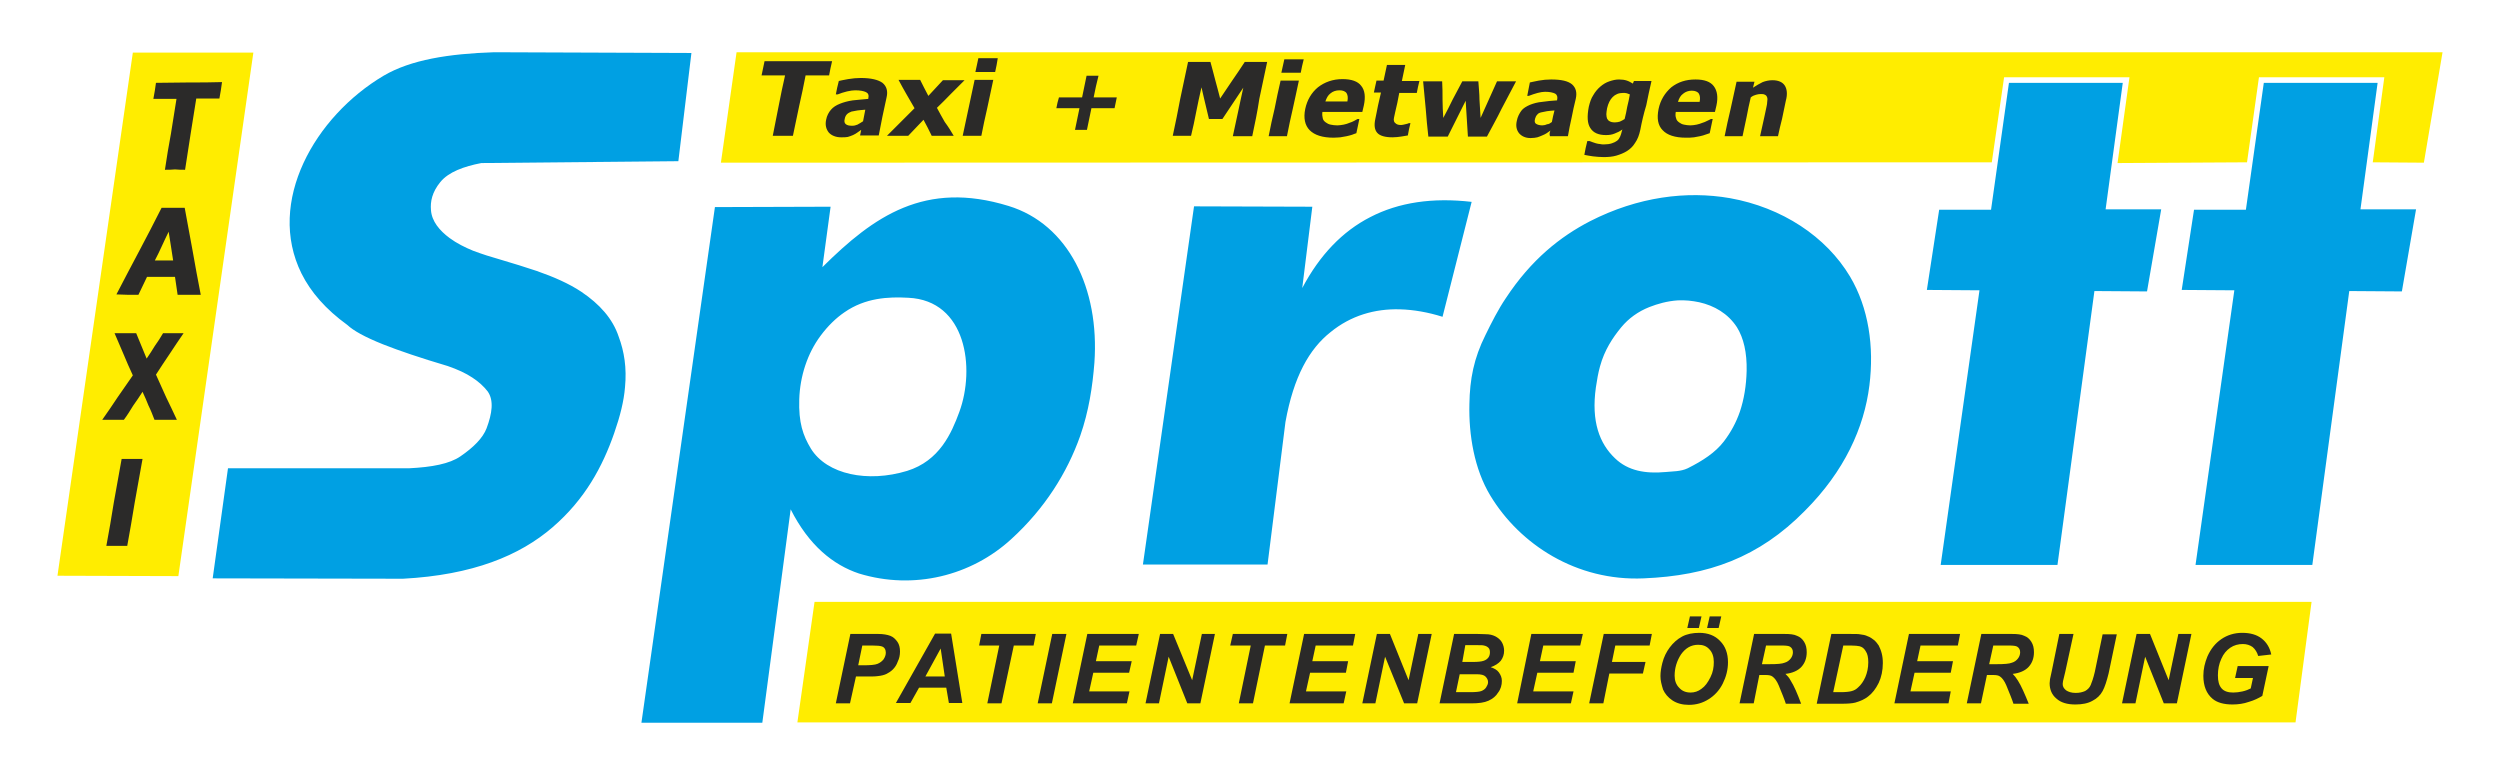
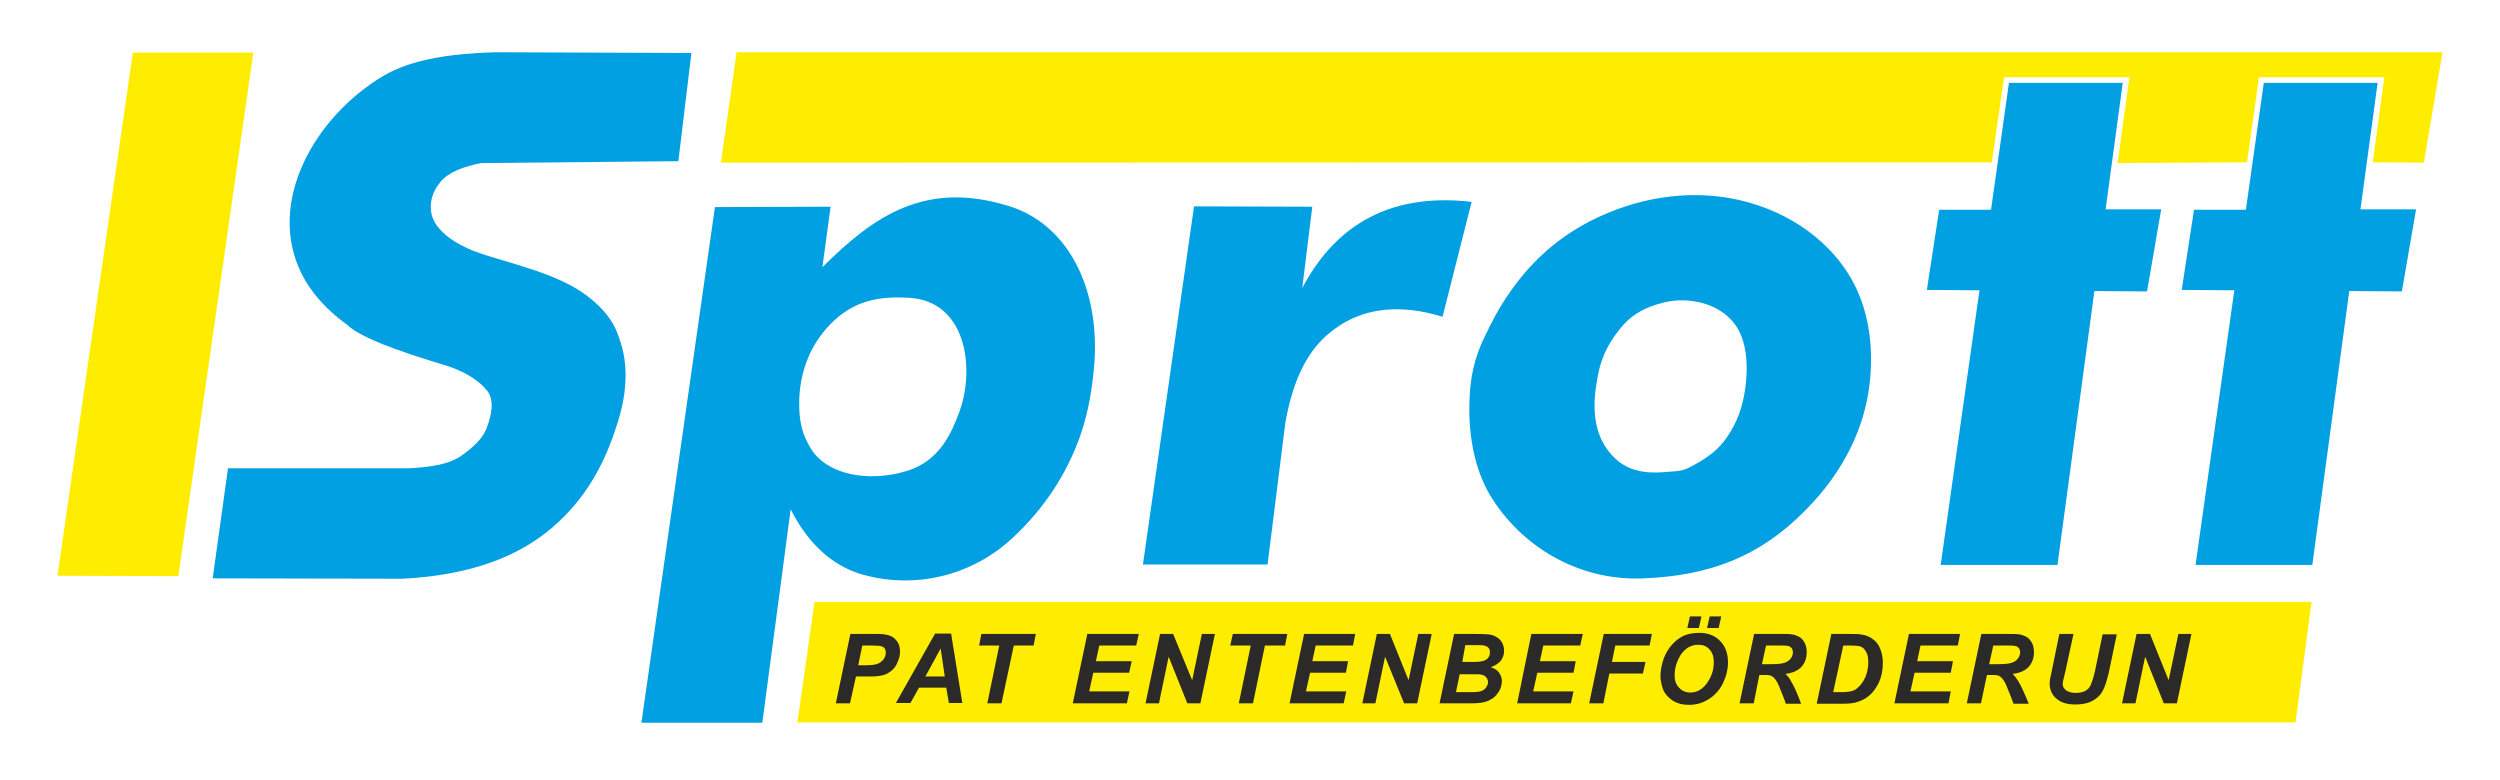
<svg xmlns="http://www.w3.org/2000/svg" version="1.0" id="Ebene_1" x="0px" y="0px" viewBox="0 0 670 209" style="enable-background:new 0 0 670 209;" xml:space="preserve">
  <style type="text/css">
	.st0{fill-rule:evenodd;clip-rule:evenodd;fill:#FFED00;}
	.st1{fill-rule:evenodd;clip-rule:evenodd;fill:#00A0E3;}
	.st2{fill-rule:evenodd;clip-rule:evenodd;fill:#2B2A29;}
	.st3{fill:#2B2A29;}
</style>
  <g id="Ebene_x0020_1">
    <g id="_2350574943248">
      <polygon class="st0" points="197.4,14 654.6,14 649.6,43.6 635.9,43.5 639,20.7 605.4,20.7 602.2,43.5 567.5,43.7 570.7,20.7     537.1,20.7 533.8,43.5 193.2,43.6   " />
      <path class="st1" d="M637.2,22.2h-30.5l-4.8,34H588l-3.3,21.5l14.1,0.1l-10.4,73.6h31.3l9.9-73.4l14.1,0.1l3.8-22h-14.9    L637.2,22.2z M568.9,22.2h-30.5l-4.8,34h-13.9l-3.3,21.5l14.1,0.1l-10.4,73.6h31.3l9.9-73.4l14.1,0.1l3.8-22h-14.9L568.9,22.2z     M468.1,99.4c-0.1,4-0.7,7.6-1.8,10.9c-1,2.9-2.4,5.5-4.3,8c-2.3,3-5.7,5.2-9.7,7.2c-1.9,0.9-4,0.8-5.9,1    c-5.4,0.5-10.1-0.3-13.6-3.7c-4.1-3.9-6.4-9.8-5.1-19c0.3-2,0.6-3.8,1.1-5.6c1.2-4.4,3.4-7.7,5.7-10.5c2-2.4,4.5-4.2,7.5-5.4    c2.3-0.9,4.8-1.6,7.6-1.8c2-0.1,3.9,0.1,5.8,0.5c4,0.9,7.7,3,10.1,6.7C467.3,90.6,468.2,94.5,468.1,99.4z M440.5,155    c-18,0.8-33.2-9.1-41.1-22.2c-4.3-7.1-5.8-16.3-5.6-24.5c0.1-6.7,1.2-12.3,4.3-18.5c1.6-3.3,3.5-7,5.4-9.8    c6.9-10.5,14.7-16.6,22.6-20.7c12.9-6.6,26-8.2,37.5-6.2c14,2.5,25.8,10.3,32.2,21c5,8.4,6.5,18.8,5.2,29.2    c-1.4,11.3-6.7,23-17.3,33.6C471.4,149.4,457.8,154.3,440.5,155z M344.5,113.1l-4.8,38.2h-33.4l13.7-96l31.7,0.1L349,77.2    c4.7-8.9,10.8-15.2,18.2-19c7.7-4,16.8-5.3,27.2-4.1l-7.8,30.8c-3.8-1.2-7.7-1.9-11.4-2c-6.8-0.2-13.2,1.7-18.6,6.1    C350.9,93.5,346.7,100.9,344.5,113.1z M211.9,136.5l-7.6,57.2h-32.4l19.7-138.2l31-0.1l-2.2,16.2c13.8-13.7,27.5-23.3,49.9-16.4    c16,4.9,24.4,22.1,23,42c-0.5,6.4-1.5,13-3.8,19.6c-3.5,9.9-9.5,19.5-18.5,27.7c-10.7,9.8-26.1,13.7-40.8,9.2    C223.3,151.4,216.8,146.2,211.9,136.5z M243.1,126.2c-10.5,3.2-21.5,1-25.8-6c-2.1-3.5-3.3-6.9-3.1-13.2c0.2-6.2,2.2-12.3,5.7-17    c2-2.7,4.2-4.8,6.4-6.3c5.6-3.9,11.8-4.2,17.1-3.9c15.6,0.7,18,18.9,13.7,30.6C255,116.1,251.8,123.5,243.1,126.2z M126.8,67.2    c-2.2-0.9-4.4-2-6.3-3.4c-2.7-2-4.8-4.5-5-7.5c-0.2-2.3,0.3-4.8,2.5-7.5s6.3-4.2,11-5.1l52.8-0.5l3.5-29L132.4,14    c-12.1,0.4-22.3,2-29.6,6.3c-18.4,10.9-31.5,33.8-22,53c2.5,5,6.5,9.6,12.3,13.8c1.6,1.5,4.6,3.2,9.6,5.2    c4.3,1.7,9.9,3.6,17.3,5.8c2.6,0.9,4.8,1.9,6.6,3.1c1.7,1.1,3.1,2.4,4.1,3.7c1.7,2.4,1.2,5.9-0.3,9.9c-1,2.6-3.5,5.1-7,7.5    c-2.9,2-7.6,2.9-13.8,3.2H61.1L57,155l51,0.1c18.7-1,31.3-6.2,40.1-13.8c8.7-7.5,13.4-16.3,16.5-25.2c1.6-4.6,2.6-8.6,2.9-12.3    c0.5-5.2-0.2-9.6-1.7-13.6c-1.6-4.8-5.1-8.7-10-12c-3.3-2.2-7.4-4-12-5.6c-3-1-6.2-2-9.6-3C131.7,68.9,129.2,68.1,126.8,67.2z" />
      <polygon class="st0" points="15.4,154.3 35.6,14.1 67.9,14.1 47.8,154.4   " />
      <polygon class="st0" points="213.7,193.6 218.3,161.3 619.5,161.3 615.2,193.6   " />
-       <path class="st2" d="M44.2,45.5c0.5-3.3,1-6.5,1.6-9.6c0.5-3.2,1-6.3,1.5-9.4c-1,0-2.1,0-3.1,0s-2,0-3.1,0    c0.3-1.4,0.5-2.9,0.7-4.3c2.9,0,5.8-0.1,8.8-0.1s6,0,8.9-0.1c-0.2,1.5-0.4,2.9-0.7,4.4c-1,0-2.1,0-3.1,0s-2.1,0-3.1,0    c-0.5,3.1-1,6.3-1.5,9.4c-0.5,3.2-1,6.4-1.5,9.7c-0.9,0-1.8,0-2.7-0.1C46,45.5,45.1,45.5,44.2,45.5z M31.2,78.9    c2.1-4,4.1-7.9,6.2-11.8c2-3.8,4-7.6,5.9-11.4c1,0,2.1,0,3.1,0s2.1,0,3.1,0c0.7,3.7,1.4,7.5,2.1,11.4C52.3,71,53,75,53.8,79    c-1,0-2.1,0-3.1,0s-2,0-3.1,0c-0.2-1.6-0.5-3.2-0.7-4.8c-1.2,0-2.5,0-3.7,0c-1.3,0-2.5,0-3.8,0c-0.8,1.6-1.5,3.2-2.3,4.8    c-1,0-2,0-3,0S32.2,78.9,31.2,78.9z M46.4,69.8c-0.2-1.3-0.4-2.6-0.6-3.9c-0.2-1.3-0.4-2.6-0.6-3.8c-0.6,1.2-1.2,2.5-1.8,3.8    s-1.2,2.6-1.9,3.9C43.2,69.8,44.8,69.8,46.4,69.8z M47.4,112.5c-1,0-2,0-3,0s-2,0-3,0c-0.5-1.3-1-2.6-1.6-3.8    c-0.5-1.2-1-2.5-1.6-3.7c-0.8,1.2-1.6,2.5-2.5,3.7c-0.8,1.3-1.6,2.6-2.5,3.8c-1,0-1.9,0-2.9,0s-1.9,0-2.9,0c1.4-2,2.8-4,4.1-6    c1.4-2,2.7-3.9,4.1-5.9c-0.9-1.9-1.7-3.8-2.5-5.7c-0.8-1.9-1.6-3.7-2.4-5.6c1,0,2,0,2.9,0s1.9,0,2.9,0c0.5,1.1,0.9,2.3,1.4,3.4    s0.9,2.3,1.4,3.4c0.8-1.1,1.5-2.3,2.2-3.4c0.8-1.1,1.5-2.2,2.2-3.4c0.9,0,1.8,0,2.7,0s1.8,0,2.8,0c-1.2,1.8-2.5,3.6-3.7,5.5    c-1.2,1.8-2.5,3.7-3.7,5.6c0.9,2,1.8,4,2.7,6C45.5,108.4,46.4,110.4,47.4,112.5z M34.1,146.3c-0.9,0-1.9,0-2.8,0    c-0.9,0-1.8,0-2.8,0c0.7-3.8,1.4-7.7,2-11.6c0.7-3.9,1.4-7.8,2.1-11.7c0.9,0,1.8,0,2.8,0c0.9,0,1.9,0,2.8,0    c-0.7,3.9-1.4,7.8-2.1,11.7C35.5,138.5,34.8,142.4,34.1,146.3z" />
      <path class="st3" d="M227.8,188.5H224l3.9-18.6h7.5c1.3,0,2.4,0.2,3.2,0.5s1.4,0.9,1.9,1.6s0.7,1.6,0.7,2.6s-0.2,1.9-0.6,2.7    c-0.3,0.9-0.8,1.6-1.3,2.1s-1.1,0.9-1.7,1.2c-0.6,0.3-1.4,0.5-2.4,0.6c-0.6,0.1-1.7,0.1-3.4,0.1h-2.4L227.8,188.5z M230,178.3h1.2    c2,0,3.3-0.1,4-0.4s1.2-0.7,1.6-1.2c0.4-0.6,0.6-1.2,0.6-1.8c0-0.4-0.1-0.8-0.3-1.1c-0.2-0.3-0.5-0.5-0.9-0.6    c-0.3-0.1-1.1-0.2-2.4-0.2h-2.7L230,178.3z" />
      <path id="_x31_" class="st3" d="M253.6,184.3h-7.3l-2.3,4.1h-3.9l10.5-18.6h4.3l3,18.6h-3.6L253.6,184.3z M253.2,181.3l-1.1-7.5    l-4.1,7.5H253.2z" />
      <polygon id="_x32_" class="st3" points="268.4,188.5 264.6,188.5 267.8,173 262.4,173 263,169.9 277.6,169.9 277,173 271.7,173       " />
-       <polygon id="_x33_" class="st3" points="278.1,188.5 282,169.9 285.8,169.9 281.9,188.5   " />
      <polygon id="_x34_" class="st3" points="287.5,188.5 291.4,169.9 305.2,169.9 304.5,173 294.6,173 293.7,177.2 303.3,177.2     302.6,180.3 293,180.3 291.9,185.3 302.7,185.3 302,188.5   " />
      <polygon id="_x35_" class="st3" points="321.7,188.5 318.2,188.5 313.2,176 310.6,188.5 307,188.5 310.9,169.9 314.4,169.9     319.5,182.3 322.1,169.9 325.6,169.9   " />
      <polygon id="_x36_" class="st3" points="335.8,188.5 332,188.5 335.2,173 329.7,173 330.4,169.9 345,169.9 344.4,173 339,173       " />
      <polygon id="_x37_" class="st3" points="345.6,188.5 349.5,169.9 363.2,169.9 362.6,173 352.6,173 351.7,177.2 361.3,177.2     360.7,180.3 351.1,180.3 350,185.3 360.8,185.3 360.1,188.5   " />
      <polygon id="_x38_" class="st3" points="379.8,188.5 376.3,188.5 371.2,176 368.6,188.5 365.1,188.5 369,169.9 372.5,169.9     377.5,182.3 380.1,169.9 383.7,169.9   " />
      <path id="_x39_" class="st3" d="M385.8,188.5l3.9-18.6h6.3c1.4,0,2.3,0.1,2.9,0.1c0.9,0.1,1.7,0.4,2.3,0.8    c0.6,0.4,1.1,0.9,1.4,1.5s0.5,1.3,0.5,2.1c0,1-0.3,1.9-0.9,2.7c-0.6,0.7-1.5,1.3-2.7,1.7c0.9,0.3,1.7,0.7,2.2,1.4    c0.5,0.7,0.8,1.4,0.8,2.3c0,1.1-0.3,2.2-1,3.1c-0.6,1-1.5,1.7-2.6,2.2s-2.6,0.7-4.6,0.7L385.8,188.5L385.8,188.5z M391.9,177.4    h2.9c1.3,0,2.2-0.1,2.8-0.3c0.6-0.2,1-0.5,1.3-0.9s0.4-0.9,0.4-1.4s-0.1-0.9-0.4-1.2c-0.3-0.3-0.7-0.5-1.2-0.6    c-0.3-0.1-0.9-0.1-2-0.1h-3L391.9,177.4z M390.2,185.5h3.7c1.6,0,2.6-0.1,3.1-0.3s1-0.5,1.3-1s0.5-0.9,0.5-1.4    c0-0.6-0.3-1.1-0.7-1.5s-1.2-0.6-2.3-0.6h-4.6L390.2,185.5z" />
      <polygon id="_x31_0" class="st3" points="406.6,188.5 410.4,169.9 424.2,169.9 423.5,173 413.6,173 412.7,177.2 422.3,177.2     421.7,180.3 412,180.3 410.9,185.3 421.7,185.3 421,188.5   " />
      <polygon id="_x31_1" class="st3" points="425.9,188.5 429.8,169.9 442.7,169.9 442.1,173 432.9,173 432,177.4 441,177.4     440.3,180.5 431.3,180.5 429.7,188.5   " />
      <path id="_x31_2" class="st3" d="M445,181.2c0-1.1,0.2-2.3,0.5-3.5c0.4-1.6,1.1-3,2-4.2s2-2.2,3.3-2.9c1.3-0.7,2.9-1,4.6-1    c2.3,0,4.2,0.7,5.6,2.2c1.4,1.4,2.1,3.3,2.1,5.7c0,2-0.5,3.9-1.4,5.7c-0.9,1.8-2.2,3.2-3.8,4.2c-1.6,1-3.3,1.5-5.3,1.5    c-1.7,0-3.2-0.4-4.4-1.2s-2-1.8-2.5-2.9C445.3,183.5,445,182.4,445,181.2z M448.8,181.1c0,1.3,0.4,2.4,1.2,3.2    c0.8,0.9,1.8,1.3,3.1,1.3c1,0,2-0.3,2.9-1c1-0.7,1.7-1.7,2.4-3.1s0.9-2.7,0.9-4.1s-0.4-2.6-1.2-3.4c-0.8-0.9-1.8-1.2-3-1.2    c-1.9,0-3.4,0.9-4.6,2.6C449.4,177.1,448.8,179,448.8,181.1z M452.9,165.2h3.1l-0.7,3.1h-3.1L452.9,165.2z M458.2,165.2h3.1    l-0.7,3.1h-3.1L458.2,165.2z" />
      <path id="_x31_3" class="st3" d="M470,188.5h-3.8l3.9-18.6h8.2c1.4,0,2.5,0.1,3.3,0.5c0.8,0.3,1.4,0.8,1.9,1.6    c0.5,0.8,0.7,1.7,0.7,2.8c0,1.6-0.5,2.9-1.4,3.9s-2.4,1.7-4.3,1.9c0.5,0.5,1,1,1.4,1.8c0.9,1.4,1.8,3.5,2.8,6.2h-4.1    c-0.3-1-1-2.7-1.9-4.9c-0.5-1.2-1.1-2-1.7-2.4c-0.4-0.3-1-0.4-1.9-0.4h-1.6L470,188.5z M472.2,178h2c2.1,0,3.4-0.1,4.1-0.4    c0.7-0.2,1.2-0.6,1.6-1.1s0.6-1.1,0.6-1.7c0-0.7-0.3-1.2-0.8-1.5c-0.3-0.2-1-0.3-2.2-0.3h-4.2L472.2,178z" />
      <path id="_x31_4" class="st3" d="M486.9,188.5l3.9-18.6h5c1.4,0,2.3,0,2.7,0.1c0.8,0.1,1.4,0.2,2,0.5c0.6,0.2,1.2,0.6,1.7,1    s0.9,0.9,1.3,1.5c0.3,0.6,0.6,1.3,0.8,2.1c0.2,0.8,0.3,1.6,0.3,2.6c0,2-0.4,3.8-1.1,5.3c-0.8,1.6-1.7,2.8-2.9,3.7    c-0.9,0.7-2,1.2-3.4,1.6c-0.8,0.2-2,0.3-3.7,0.3h-6.6V188.5z M491.3,185.5h1.9c1.4,0,2.4-0.1,3.1-0.3c0.7-0.2,1.2-0.5,1.7-1    c0.8-0.7,1.4-1.6,1.9-2.7c0.5-1.2,0.8-2.5,0.8-4c0-1.3-0.2-2.3-0.7-3c-0.4-0.7-0.9-1.1-1.6-1.3c-0.5-0.1-1.2-0.2-2.4-0.2h-2    L491.3,185.5z" />
      <polygon id="_x31_5" class="st3" points="507.7,188.5 511.6,169.9 525.3,169.9 524.7,173 514.7,173 513.8,177.2 523.4,177.2     522.8,180.3 513.1,180.3 512,185.3 522.8,185.3 522.2,188.5   " />
      <path id="_x31_6" class="st3" d="M530.9,188.5h-3.8l3.9-18.6h8.2c1.4,0,2.5,0.1,3.3,0.5c0.8,0.3,1.4,0.8,1.9,1.6    c0.5,0.8,0.7,1.7,0.7,2.8c0,1.6-0.5,2.9-1.4,3.9s-2.4,1.7-4.3,1.9c0.5,0.5,0.9,1,1.4,1.8c0.9,1.4,1.8,3.5,2.9,6.2h-4.1    c-0.3-1-1-2.7-1.9-4.9c-0.5-1.2-1.1-2-1.7-2.4c-0.4-0.3-1-0.4-1.9-0.4h-1.6L530.9,188.5z M533.1,178h2c2,0,3.4-0.1,4.1-0.4    c0.7-0.2,1.2-0.6,1.6-1.1c0.4-0.5,0.6-1.1,0.6-1.7c0-0.7-0.3-1.2-0.8-1.5c-0.3-0.2-1.1-0.3-2.2-0.3h-4.2L533.1,178z" />
      <path id="_x31_7" class="st3" d="M551.9,169.9h3.8l-2.2,10.1l-0.6,2.5c0,0.2-0.1,0.5-0.1,0.8c0,0.7,0.3,1.2,0.9,1.7    c0.6,0.4,1.4,0.7,2.6,0.7c1,0,1.8-0.2,2.5-0.5c0.7-0.4,1.2-0.9,1.5-1.6s0.7-1.8,1.1-3.5l2.1-10.1h3.8l-2.2,10.5    c-0.5,2-1,3.6-1.6,4.7s-1.5,2-2.7,2.6c-1.2,0.7-2.8,1-4.6,1c-2.2,0-3.9-0.5-5.1-1.6c-1.2-1-1.8-2.4-1.8-4.1c0-0.3,0.1-0.7,0.1-1.1    c0.1-0.3,0.2-1,0.5-2.3L551.9,169.9z" />
      <polygon id="_x31_8" class="st3" points="583.4,188.5 579.9,188.5 574.9,176 572.3,188.5 568.7,188.5 572.6,169.9 576.2,169.9     581.2,182.3 583.8,169.9 587.3,169.9   " />
-       <path id="_x31_9" class="st3" d="M599.7,178.5h8.3l-1.7,8c-1,0.6-2.2,1.2-3.6,1.6c-1.4,0.5-2.9,0.7-4.4,0.7    c-2.3,0-4.1-0.5-5.3-1.5c-1.7-1.4-2.5-3.5-2.5-6.2c0-1.8,0.4-3.5,1.1-5.2c0.9-2,2.1-3.5,3.7-4.6c1.6-1.1,3.5-1.7,5.6-1.7    c2.2,0,3.9,0.5,5.2,1.5s2.2,2.4,2.6,4.3l-3.5,0.4c-0.3-1-0.8-1.8-1.5-2.4c-0.7-0.5-1.6-0.8-2.6-0.8c-1.2,0-2.4,0.3-3.4,1    s-1.8,1.6-2.4,3c-0.6,1.3-0.9,2.8-0.9,4.4s0.3,2.7,1,3.5s1.8,1.1,3.1,1.1c0.8,0,1.6-0.1,2.5-0.3c0.9-0.2,1.6-0.5,2.2-0.8l0.6-2.8    H599L599.7,178.5z" />
-       <path class="st3" d="M476.5,36.5c-1.6,0-3.2,0-4.8,0c0.3-1.2,0.5-2.4,0.8-3.6c0.3-1.2,0.5-2.4,0.8-3.7c0.1-0.6,0.3-1.2,0.3-1.8    c0.1-0.6,0.1-1,0-1.3s-0.3-0.6-0.6-0.7c-0.3-0.2-0.7-0.2-1.2-0.2c-0.4,0-0.8,0.1-1.2,0.2c-0.4,0.1-0.9,0.3-1.4,0.7    c-0.4,1.7-0.8,3.5-1.1,5.2c-0.4,1.7-0.7,3.5-1.1,5.2c-1.6,0-3.2,0-4.8,0c0.5-2.4,1-4.9,1.6-7.3c0.5-2.4,1.1-4.9,1.6-7.3    c1.6,0,3.2,0,4.8,0c-0.1,0.5-0.3,1.1-0.4,1.6c0.9-0.6,1.8-1.1,2.6-1.5c0.8-0.3,1.7-0.5,2.6-0.5c1.6,0,2.7,0.5,3.3,1.4    c0.6,0.9,0.8,2.3,0.3,4.1c-0.3,1.6-0.7,3.2-1,4.8C477.2,33.4,476.8,35,476.5,36.5z M451.8,36.9c-2.9,0-5-0.7-6.2-2    c-1.3-1.3-1.6-3.2-1.1-5.7c0.5-2.4,1.7-4.3,3.4-5.8c1.8-1.4,3.9-2.1,6.5-2.1c2.4,0,4,0.6,4.9,1.8s1.2,2.9,0.7,5.2    c-0.1,0.6-0.3,1.1-0.4,1.7c-3.5,0-7,0-10.5,0c-0.1,0.7-0.1,1.2,0.1,1.7c0.1,0.5,0.4,0.8,0.8,1.1s0.8,0.5,1.3,0.6s1.1,0.2,1.7,0.2    s1.1-0.1,1.7-0.2c0.5-0.1,1.1-0.3,1.6-0.5c0.4-0.1,0.8-0.3,1.2-0.5s0.7-0.3,1-0.5c0.1,0,0.3,0,0.5,0c-0.3,1.3-0.5,2.5-0.8,3.8    c-0.4,0.1-0.8,0.3-1.2,0.4c-0.3,0.1-0.8,0.3-1.4,0.4c-0.5,0.1-1.1,0.2-1.6,0.3C453.3,36.9,452.6,36.9,451.8,36.9z M455.5,27.3    c0.2-1,0.1-1.7-0.2-2.2c-0.3-0.5-1-0.8-1.9-0.8s-1.7,0.3-2.3,0.8c-0.7,0.5-1.1,1.2-1.4,2.2C451.6,27.3,453.6,27.3,455.5,27.3z     M439.6,34.8c-0.3,1.4-0.7,2.5-1.4,3.5c-0.6,1-1.4,1.7-2.2,2.2c-0.8,0.5-1.8,0.9-2.8,1.2s-2.2,0.4-3.4,0.4c-1,0-2-0.1-2.9-0.2    c-0.9-0.1-1.7-0.3-2.3-0.4c0.2-1.2,0.5-2.5,0.8-3.7c0.2,0,0.4,0,0.6,0c0.2,0.1,0.5,0.2,0.8,0.3s0.6,0.2,0.9,0.3    c0.4,0.1,0.8,0.2,1.1,0.2c0.3,0.1,0.7,0.1,1.1,0.1c0.8,0,1.5-0.1,2.1-0.3s1-0.4,1.4-0.7s0.6-0.7,0.8-1.1s0.3-0.9,0.5-1.6    c0-0.1,0.1-0.2,0.1-0.3c-0.7,0.5-1.3,0.8-2.1,1.1c-0.7,0.3-1.5,0.4-2.3,0.4c-2,0-3.4-0.6-4.2-1.9c-0.8-1.2-0.9-3.1-0.4-5.7    c0.3-1.2,0.6-2.2,1.2-3.1c0.5-0.9,1.2-1.7,1.9-2.3c0.7-0.6,1.5-1.1,2.4-1.4c0.9-0.3,1.7-0.5,2.6-0.5c0.8,0,1.5,0.1,2.1,0.3    s1.1,0.5,1.6,0.8c0.1-0.2,0.2-0.4,0.3-0.7c1.5,0,3.1,0,4.7,0c-0.5,2.2-1,4.4-1.4,6.5C440.5,30.5,440,32.7,439.6,34.8z M435.4,31.9    c0.3-1.1,0.5-2.2,0.7-3.3c0.3-1.1,0.5-2.2,0.7-3.3c-0.2-0.1-0.5-0.2-0.8-0.3s-0.7-0.1-1-0.1c-1.2,0-2.1,0.4-2.8,1.1    c-0.7,0.7-1.2,1.7-1.5,3c-0.1,0.6-0.2,1.2-0.2,1.6c0,0.5,0.1,0.9,0.2,1.2c0.2,0.3,0.4,0.6,0.7,0.7c0.3,0.2,0.8,0.3,1.4,0.3    c0.5,0,0.9-0.1,1.3-0.2C434.5,32.4,435,32.2,435.4,31.9z M415.5,35c-0.4,0.3-0.7,0.5-1,0.7s-0.7,0.4-1.2,0.6    c-0.5,0.2-0.9,0.4-1.3,0.5c-0.5,0.1-1,0.2-1.8,0.2c-1.4,0-2.4-0.5-3.1-1.3c-0.7-0.9-0.9-2-0.6-3.3c0.2-1.1,0.7-2,1.2-2.7    s1.4-1.2,2.3-1.6c1-0.4,2.1-0.7,3.3-0.8c1.2-0.2,2.6-0.3,4-0.4v-0.1c0.2-0.8,0-1.4-0.5-1.7c-0.6-0.3-1.5-0.5-2.7-0.5    c-0.5,0-1.3,0.1-2,0.3c-0.8,0.2-1.6,0.5-2.4,0.8c-0.1,0-0.3,0-0.4,0c0.2-1.2,0.5-2.4,0.7-3.6c0.5-0.1,1.3-0.3,2.4-0.5    s2.2-0.3,3.3-0.3c2.7,0,4.5,0.4,5.6,1.3c1,0.9,1.4,2.1,1,3.9c-0.4,1.7-0.8,3.3-1.1,5c-0.4,1.7-0.7,3.3-1,5c-1.6,0-3.2,0-4.8,0    C415.2,36,415.3,35.5,415.5,35z M415.9,32.7c0.2-1,0.4-2,0.7-3.1c-0.9,0.1-1.5,0.1-2,0.2c-0.5,0.1-1,0.2-1.5,0.3s-0.9,0.3-1.1,0.6    c-0.3,0.3-0.5,0.7-0.6,1.1c-0.2,0.7-0.1,1.2,0.3,1.4c0.3,0.2,0.9,0.4,1.6,0.4c0.4,0,0.9-0.1,1.3-0.3    C415.1,33.3,415.5,33,415.9,32.7z M406.3,21.8c-1.3,2.5-2.6,4.9-3.9,7.4c-1.2,2.5-2.6,4.9-3.9,7.4c-1.7,0-3.4,0-5.1,0    c-0.1-1.6-0.2-3.2-0.3-4.8c-0.1-1.6-0.2-3.2-0.3-4.8c-0.8,1.6-1.6,3.2-2.4,4.8c-0.8,1.6-1.6,3.2-2.4,4.8c-1.8,0-3.5,0-5.2,0    c-0.3-2.5-0.5-4.9-0.7-7.4s-0.5-4.9-0.7-7.4c1.7,0,3.4,0,5.1,0c0.1,1.6,0.1,3.3,0.1,4.9c0,1.6,0.1,3.3,0.2,4.9    c0.9-1.6,1.7-3.3,2.5-4.9c0.9-1.6,1.7-3.3,2.6-4.9c1.4,0,2.8,0,4.3,0c0.1,1.6,0.3,3.3,0.3,4.9c0.1,1.6,0.2,3.3,0.3,4.9    c0.7-1.6,1.5-3.3,2.2-4.9c0.7-1.6,1.5-3.3,2.2-4.9C403,21.8,404.6,21.8,406.3,21.8z M373.2,36.8c-2,0-3.4-0.4-4.1-1.2    s-0.9-2-0.5-3.8c0.2-1.1,0.5-2.3,0.7-3.5c0.3-1.2,0.5-2.3,0.8-3.5c-0.7,0-1.3,0-1.9,0c0.2-1.1,0.5-2.2,0.7-3.2c0.6,0,1.2,0,1.9,0    c0.3-1.4,0.6-2.8,0.9-4.2c1.6,0,3.2,0,4.9,0c-0.3,1.4-0.6,2.8-0.9,4.3c1.6,0,3.1,0,4.7,0c-0.3,1.1-0.5,2.2-0.7,3.2    c-1.6,0-3.1,0-4.7,0c-0.3,1.8-0.7,3.5-1.1,5.2c-0.1,0.5-0.2,1-0.3,1.4c-0.1,0.4-0.1,0.7,0,1s0.3,0.5,0.6,0.7    c0.3,0.2,0.7,0.3,1.3,0.3c0.3,0,0.7-0.1,1.1-0.2c0.5-0.1,0.8-0.2,1-0.3c0.1,0,0.3,0,0.4,0c-0.3,1.1-0.5,2.2-0.7,3.3    c-0.6,0.1-1.2,0.2-1.8,0.3C374.8,36.7,374,36.8,373.2,36.8z M357.4,36.9c-3,0-5.1-0.7-6.4-2s-1.7-3.3-1.2-5.7s1.7-4.4,3.4-5.8    c1.8-1.4,4-2.2,6.6-2.2c2.4,0,4.1,0.6,5,1.8c1,1.2,1.2,3,0.7,5.3c-0.1,0.6-0.3,1.1-0.4,1.7c-3.6,0-7.1,0-10.7,0    c-0.1,0.7,0,1.3,0.1,1.7c0.1,0.5,0.4,0.8,0.8,1.1s0.8,0.5,1.3,0.6s1.1,0.2,1.8,0.2c0.5,0,1.1-0.1,1.7-0.2c0.6-0.1,1.1-0.3,1.6-0.5    c0.4-0.1,0.8-0.3,1.2-0.5c0.4-0.2,0.7-0.4,0.9-0.5c0.2,0,0.3,0,0.5,0c-0.3,1.3-0.5,2.6-0.8,3.8c-0.4,0.1-0.8,0.3-1.1,0.4    c-0.4,0.1-0.9,0.3-1.5,0.4c-0.6,0.1-1.1,0.2-1.7,0.3C358.9,36.8,358.2,36.9,357.4,36.9z M361.1,27.2c0.2-1,0.1-1.7-0.2-2.2    c-0.3-0.5-1-0.8-1.9-0.8c-1,0-1.8,0.3-2.4,0.8c-0.7,0.5-1.1,1.3-1.4,2.2C357.2,27.2,359.1,27.2,361.1,27.2z M348.6,19.5    c-1.7,0-3.5,0-5.2,0c0.3-1.2,0.5-2.4,0.8-3.6c1.7,0,3.4,0,5.2,0C349.1,17.1,348.8,18.3,348.6,19.5z M344.9,36.5    c-1.6,0-3.3,0-4.9,0c0.5-2.5,1-5,1.6-7.4c0.5-2.5,1-5,1.6-7.5c1.6,0,3.2,0,4.9,0c-0.5,2.5-1.1,5-1.6,7.4    C345.9,31.5,345.4,34,344.9,36.5z M335.6,36.5c-1.8,0-3.5,0-5.2,0c0.5-2.2,0.9-4.3,1.4-6.5s0.9-4.4,1.4-6.5    c-0.9,1.4-1.9,2.8-2.8,4.2s-1.9,2.8-2.8,4.2c-1.2,0-2.4,0-3.6,0c-0.3-1.4-0.7-2.8-1-4.2s-0.7-2.8-1-4.3c-0.5,2.2-1,4.4-1.4,6.5    c-0.4,2.2-0.9,4.4-1.4,6.5c-1.7,0-3.3,0-4.9,0c0.7-3.3,1.4-6.6,2-9.9c0.7-3.3,1.4-6.6,2.1-9.9c2,0,4,0,6,0    c0.4,1.6,0.9,3.2,1.3,4.9c0.4,1.6,0.9,3.2,1.3,4.9c1.1-1.6,2.2-3.3,3.3-4.9c1.1-1.6,2.2-3.2,3.3-4.9c2,0,4,0,6,0    c-0.7,3.3-1.4,6.6-2.1,9.9C337,29.9,336.3,33.2,335.6,36.5z M298.7,29c-2.1,0-4.2,0-6.2,0c-0.2,1-0.4,2-0.6,2.9    c-0.2,1-0.4,1.9-0.6,2.9c-1.1,0-2.2,0-3.2,0c0.2-1,0.4-1.9,0.6-2.9c0.2-1,0.4-2,0.6-2.9c-2.1,0-4.1,0-6.2,0c0.2-1,0.4-2,0.7-2.9    c2.1,0,4.1,0,6.2,0c0.2-1,0.4-1.9,0.6-2.9s0.4-1.9,0.6-2.9c1.1,0,2.2,0,3.2,0c-0.2,1-0.5,1.9-0.7,2.9s-0.4,1.9-0.6,2.9    c2.1,0,4.1,0,6.2,0C299.1,27,298.9,28,298.7,29z M263,36.4c-1.7,0-3.3,0-5,0c0.5-2.5,1.1-5,1.6-7.5s1.1-5,1.6-7.5c1.6,0,3.3,0,5,0    c-0.5,2.5-1.1,5-1.6,7.5C264,31.4,263.5,33.9,263,36.4z M266.7,19.3c-1.8,0-3.5,0-5.3,0c0.3-1.2,0.5-2.4,0.8-3.7    c1.7,0,3.5,0,5.2,0C267.2,16.8,267,18.1,266.7,19.3z M255.6,36.4c-2,0-3.9,0-5.9,0c-0.7-1.4-1.4-2.9-2.2-4.3    c-1.4,1.4-2.7,2.9-4.1,4.3c-1.9,0-3.8,0-5.7,0c1.2-1.2,2.5-2.5,3.7-3.7c1.2-1.2,2.5-2.5,3.7-3.7c-0.7-1.3-1.5-2.5-2.2-3.8    c-0.7-1.2-1.4-2.5-2.1-3.8c1.9,0,3.9,0,5.8,0c0.7,1.4,1.4,2.8,2.2,4.3c1.3-1.4,2.6-2.8,3.9-4.2c1.9,0,3.9,0,5.8,0    c-1.2,1.2-2.5,2.5-3.7,3.7s-2.4,2.5-3.7,3.7c0.7,1.3,1.4,2.6,2.1,3.8C254.1,33.9,254.9,35.2,255.6,36.4z M230.8,34.8    c-0.4,0.3-0.7,0.5-1,0.7s-0.7,0.5-1.2,0.7s-1,0.4-1.4,0.5c-0.5,0.1-1,0.1-1.8,0.1c-1.4,0-2.6-0.5-3.3-1.3c-0.7-0.9-1-2-0.7-3.4    c0.2-1.1,0.7-2,1.3-2.7s1.4-1.2,2.4-1.6c1-0.4,2.1-0.7,3.4-0.9c1.3-0.1,2.7-0.3,4.2-0.4c0,0,0,0,0-0.1c0.2-0.9,0-1.4-0.6-1.7    s-1.6-0.5-2.9-0.5c-0.6,0-1.3,0.1-2.2,0.3s-1.7,0.5-2.5,0.8c-0.2,0-0.3,0-0.5,0c0.2-1.2,0.5-2.4,0.8-3.6c0.5-0.1,1.3-0.3,2.5-0.5    s2.3-0.3,3.4-0.3c2.8,0,4.7,0.5,5.8,1.3c1.1,0.9,1.5,2.2,1.1,3.9s-0.7,3.4-1.1,5.1c-0.3,1.7-0.7,3.4-1,5.1c-1.7,0-3.3,0-5,0    C230.6,35.9,230.7,35.4,230.8,34.8z M231.3,32.5c0.2-1,0.4-2.1,0.6-3.1c-0.9,0.1-1.6,0.1-2.1,0.2c-0.6,0.1-1.1,0.2-1.6,0.3    c-0.5,0.2-0.9,0.4-1.2,0.7s-0.5,0.7-0.6,1.2c-0.2,0.7-0.1,1.2,0.3,1.5c0.4,0.3,0.9,0.4,1.7,0.4c0.5,0,0.9-0.1,1.4-0.3    C230.4,33.1,230.8,32.8,231.3,32.5z M207.1,36.4c0.5-2.7,1.1-5.4,1.6-8.1c0.5-2.7,1.1-5.4,1.7-8.1c-2.1,0-4.2,0-6.3,0    c0.3-1.3,0.5-2.5,0.8-3.8c6,0,12,0,18.1,0c-0.3,1.3-0.6,2.6-0.8,3.8c-2.1,0-4.2,0-6.3,0c-0.5,2.7-1.1,5.4-1.7,8.1    s-1.1,5.4-1.7,8.1C210.7,36.4,208.9,36.4,207.1,36.4z" />
    </g>
  </g>
</svg>